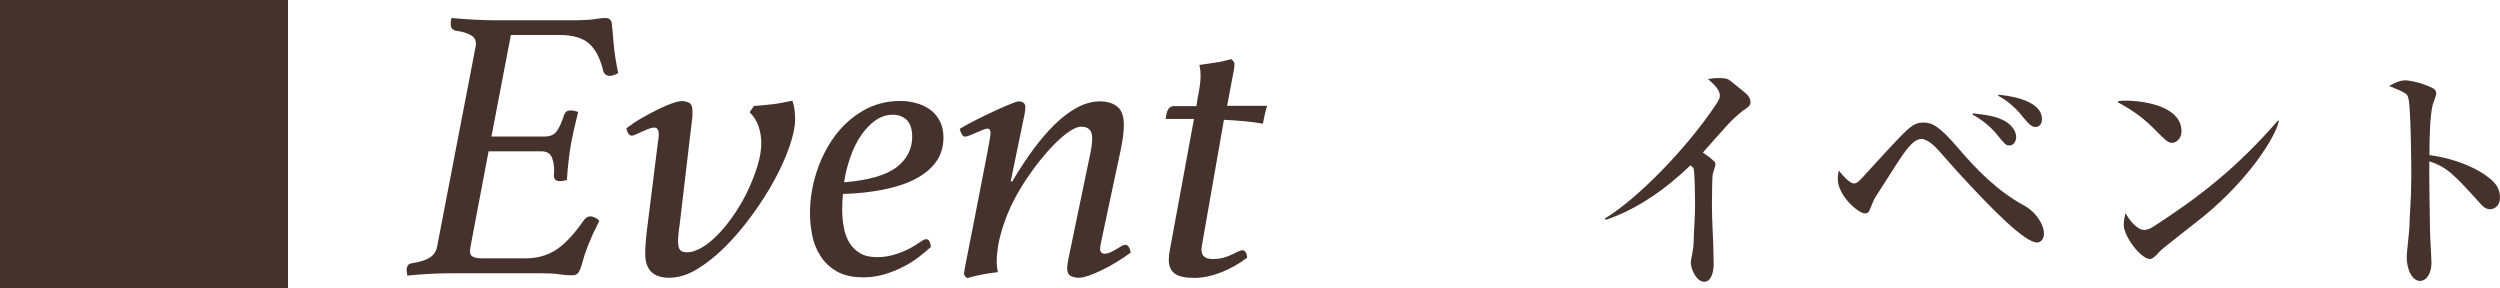
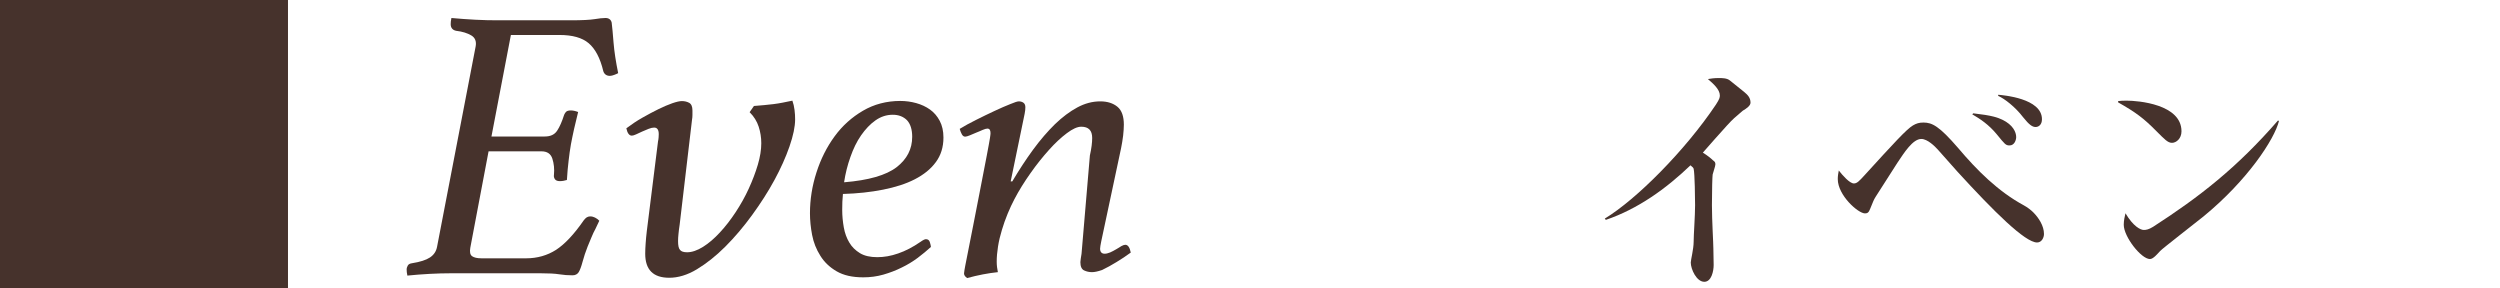
<svg xmlns="http://www.w3.org/2000/svg" enable-background="new 0 0 173.62 20" height="20" viewBox="0 0 173.62 20" width="173.62">
  <g fill="#46322c">
    <path d="m33.03 3.24c.07-.36-.03-.62-.3-.78s-.62-.27-1.05-.32c-.25-.05-.38-.21-.38-.46 0-.05 0-.12.01-.19s.02-.15.04-.24c.54.05 1.09.09 1.65.12s1.08.04 1.57.04h5.1c.77 0 1.31-.03 1.62-.08s.56-.08.76-.08c.23 0 .38.11.43.32.04.31.08.77.13 1.39s.16 1.33.32 2.12c-.07.04-.16.08-.27.12s-.21.07-.3.07c-.23 0-.39-.11-.46-.32-.22-.93-.57-1.57-1.02-1.95s-1.12-.57-2.02-.57h-3.38l-1.35 7.05h3.7c.4 0 .68-.13.86-.4s.34-.64.49-1.11c.04-.09.08-.16.15-.22.06-.05.17-.08.31-.08.16 0 .33.04.51.11-.11.43-.2.82-.28 1.17s-.15.71-.22 1.07c-.06.36-.12.74-.16 1.13-.05.4-.09.85-.12 1.35-.16.05-.32.08-.49.08-.16 0-.27-.04-.34-.13-.06-.09-.09-.19-.07-.3.04-.41 0-.79-.11-1.13s-.36-.51-.76-.51h-3.67l-1.27 6.7c-.05.29-.01.48.12.58.14.1.36.15.66.15h3.1c.77 0 1.47-.2 2.08-.59.61-.4 1.25-1.08 1.92-2.05.07-.09.14-.16.2-.2s.15-.07.26-.07.22.03.32.08c.11.05.21.13.3.22-.09.18-.18.37-.27.57-.09.16-.18.35-.27.57s-.18.43-.27.65c-.14.36-.26.71-.35 1.05s-.18.58-.27.73c-.09.14-.23.22-.43.22-.31 0-.61-.02-.92-.07s-.72-.07-1.24-.07h-6.37c-.38 0-.84.01-1.39.04s-1.07.07-1.55.12c-.02-.09-.03-.17-.04-.24s-.01-.13-.01-.19c0-.09.03-.18.08-.27s.15-.14.3-.16c.56-.09.97-.22 1.24-.4s.43-.42.49-.73z" />
    <path d="m47.2 15.61c-.04.23-.06.45-.08.63s-.03.36-.03.5c0 .31.04.51.14.62.09.11.25.16.49.16.34 0 .71-.13 1.11-.38s.78-.58 1.16-.99.74-.87 1.09-1.4.66-1.08.92-1.65.47-1.12.63-1.66.24-1.04.24-1.49c0-.4-.06-.78-.18-1.15s-.33-.71-.63-1.01l.3-.43c.5-.04.96-.08 1.36-.13.41-.05.84-.14 1.31-.24.07.2.12.41.15.65.03.23.04.45.04.65 0 .5-.13 1.13-.39 1.88s-.61 1.53-1.05 2.34-.96 1.62-1.55 2.43-1.21 1.54-1.86 2.19-1.31 1.17-1.97 1.57-1.31.59-1.92.59c-1.12 0-1.67-.56-1.67-1.67 0-.22.01-.45.03-.72.02-.26.04-.54.08-.85l.78-6.24c.02-.07.03-.16.04-.27s.01-.18.01-.22c0-.31-.11-.46-.32-.46-.11 0-.24.03-.39.09s-.3.13-.45.19c-.14.06-.28.13-.41.19s-.23.09-.3.09c-.18 0-.31-.17-.38-.51.36-.27.73-.52 1.12-.74s.76-.42 1.11-.59.67-.31.96-.41.51-.15.67-.15c.18 0 .35.04.5.12s.23.26.23.53v.31c0 .12-.01.23-.03.34z" />
    <path d="m58.54 13.47c-.02.18-.03.36-.04.54s-.01.37-.01.57c0 .41.04.82.11 1.21.07.4.2.75.38 1.05.18.31.43.55.74.74s.72.28 1.2.28c.47 0 .95-.08 1.46-.26.5-.17 1.02-.44 1.54-.8.18-.13.31-.19.38-.19.14 0 .24.07.28.22.04.14.07.25.07.32-.27.25-.58.5-.92.76-.34.25-.71.48-1.11.67-.4.2-.82.36-1.27.49s-.92.19-1.4.19c-.76 0-1.37-.14-1.85-.42s-.86-.64-1.13-1.08c-.28-.44-.47-.92-.57-1.44s-.15-1.03-.15-1.51c0-.95.15-1.9.45-2.83.3-.94.72-1.77 1.26-2.51s1.2-1.33 1.97-1.78 1.64-.68 2.59-.68c.38 0 .75.05 1.11.15s.68.25.96.45.5.46.67.78.26.71.26 1.16c0 .67-.18 1.24-.53 1.71-.35.48-.84.87-1.46 1.19s-1.35.55-2.2.72-1.78.27-2.79.3zm.08-.81c1.71-.14 2.92-.49 3.65-1.05.72-.56 1.08-1.26 1.08-2.11 0-.5-.12-.89-.36-1.15-.25-.25-.58-.38-.99-.38-.43 0-.83.13-1.2.39s-.7.61-1 1.04-.54.93-.74 1.5c-.2.56-.35 1.15-.44 1.76z" />
-     <path d="m75.69 10.8c.11-.49.16-.89.16-1.22 0-.52-.25-.78-.76-.78-.27 0-.6.15-1 .45s-.81.68-1.24 1.16-.86 1.01-1.28 1.61c-.42.59-.8 1.2-1.12 1.81-.16.31-.32.64-.47 1.01s-.29.75-.4 1.13c-.12.39-.21.77-.27 1.15s-.09.73-.09 1.05c0 .25.03.5.08.73-.68.07-1.4.21-2.13.41-.14-.09-.22-.2-.22-.32 0-.04.01-.11.03-.23s.04-.21.05-.28c.41-2.09.74-3.73.97-4.94s.41-2.12.53-2.74.19-1.03.22-1.21c.03-.19.04-.3.04-.34 0-.22-.07-.32-.22-.32-.07 0-.18.03-.32.09s-.29.13-.45.19c-.15.06-.3.13-.45.19s-.25.09-.32.09c-.09 0-.17-.05-.23-.16s-.11-.23-.15-.38c.32-.2.71-.41 1.15-.63s.87-.43 1.28-.62.77-.35 1.08-.47c.31-.13.5-.19.59-.19.13 0 .23.03.32.09s.14.17.14.31c0 .05 0 .12-.01.2s-.02.17-.04.26l-.97 4.7h.11c.47-.79.95-1.53 1.45-2.21s1.01-1.27 1.52-1.77c.51-.49 1.03-.88 1.55-1.16s1.05-.42 1.59-.42c.5 0 .9.13 1.2.38s.44.67.44 1.24c0 .22-.02.47-.05.76-.04.29-.08.58-.14.86l-1.38 6.48c-.05.25-.08.42-.08.51 0 .23.11.35.32.35.11 0 .23-.03.38-.09.14-.06.28-.14.42-.22.13-.08.26-.15.36-.22.11-.06.2-.09.27-.09.18 0 .31.18.38.54-.32.23-.65.46-.99.66-.34.21-.67.39-1 .55s-.64.29-.92.39c-.29.1-.52.15-.7.15-.2 0-.38-.04-.55-.12s-.26-.27-.26-.58c0-.05.01-.14.03-.26s.04-.22.05-.31z" />
-     <path d="m83.16 6.89c.14-.68.22-1.23.22-1.65 0-.23-.03-.48-.08-.73.34-.05.7-.11 1.08-.16s.76-.14 1.13-.24c.14.11.22.22.22.32 0 .04 0 .11-.01.22s-.02.2-.04.27l-.46 2.43h2.78c-.05.16-.11.36-.16.59s-.1.45-.13.65c-.45-.08-.91-.14-1.38-.18s-.92-.07-1.33-.09l-1.48 8.45c-.05.27-.08.46-.08.57 0 .43.26.65.78.65.27 0 .52-.03.74-.09s.43-.14.61-.23c.16-.07.3-.14.42-.2s.21-.09.28-.09c.2 0 .31.17.35.51-.56.43-1.17.77-1.82 1.03-.66.25-1.27.38-1.85.38-.65 0-1.11-.1-1.38-.31s-.4-.52-.4-.93c0-.2.02-.39.05-.57l1.7-9.23h-1.97c.04-.3.09-.52.18-.67s.22-.22.42-.22h1.54z" />
+     <path d="m75.69 10.8c.11-.49.16-.89.16-1.22 0-.52-.25-.78-.76-.78-.27 0-.6.15-1 .45s-.81.68-1.24 1.16-.86 1.01-1.28 1.61c-.42.59-.8 1.2-1.12 1.81-.16.31-.32.64-.47 1.01s-.29.75-.4 1.13c-.12.39-.21.77-.27 1.15s-.09.73-.09 1.05c0 .25.03.5.08.73-.68.07-1.4.21-2.13.41-.14-.09-.22-.2-.22-.32 0-.04.01-.11.03-.23s.04-.21.05-.28c.41-2.09.74-3.73.97-4.94s.41-2.12.53-2.74.19-1.03.22-1.21c.03-.19.04-.3.04-.34 0-.22-.07-.32-.22-.32-.07 0-.18.03-.32.09s-.29.13-.45.19c-.15.06-.3.13-.45.19s-.25.09-.32.09c-.09 0-.17-.05-.23-.16s-.11-.23-.15-.38c.32-.2.71-.41 1.15-.63s.87-.43 1.28-.62.77-.35 1.08-.47c.31-.13.5-.19.59-.19.13 0 .23.03.32.09s.14.17.14.31c0 .05 0 .12-.01.2s-.02.17-.04.26l-.97 4.7h.11c.47-.79.95-1.53 1.45-2.21s1.01-1.27 1.52-1.77c.51-.49 1.03-.88 1.55-1.16s1.05-.42 1.59-.42c.5 0 .9.13 1.2.38s.44.67.44 1.24c0 .22-.02.47-.05.76-.04.29-.08.58-.14.86l-1.38 6.48c-.05.25-.08.42-.08.51 0 .23.11.35.32.35.11 0 .23-.03.38-.09.14-.06.28-.14.42-.22.13-.08.26-.15.36-.22.11-.06.2-.09.27-.09.18 0 .31.18.38.54-.32.23-.65.46-.99.66-.34.21-.67.39-1 .55c-.29.1-.52.15-.7.15-.2 0-.38-.04-.55-.12s-.26-.27-.26-.58c0-.05.01-.14.03-.26s.04-.22.05-.31z" />
    <path d="m111.45 15.18c2.21-1.34 5.59-4.74 7.72-7.92.24-.37.27-.49.27-.63 0-.42-.46-.82-.83-1.14.2-.03.42-.07.73-.07.27 0 .59 0 .8.17l.97.78c.27.22.46.42.46.76 0 .2-.25.39-.54.56-.56.48-.65.54-1.09 1.02-.27.29-1.44 1.61-1.68 1.89.31.19.58.41.7.53.14.1.17.15.17.29 0 .12-.17.59-.19.7-.02.14-.05 1.04-.05 2.12 0 1.1.1 2.63.1 3.04 0 .2.02.88.02 1.12 0 .42-.15 1.17-.65 1.17-.54 0-.94-.88-.94-1.34 0-.17.2-.94.2-1.43 0-.51.1-1.79.1-2.55 0-.41-.02-2.21-.1-2.53-.03-.08-.05-.1-.22-.24-1.7 1.63-3.65 3.03-5.88 3.79z" />
    <path d="m130.27 13.65c-.15.24-.17.31-.39.85-.1.27-.2.32-.36.32-.48 0-1.89-1.26-1.89-2.38 0-.22.03-.39.07-.6.25.32.75.9 1.05.9.22 0 .37-.17.73-.56 2.06-2.26 2.92-3.2 3.37-3.47.24-.14.43-.2.73-.2.6 0 1.09.24 2.41 1.77 1.31 1.55 2.77 3.01 4.56 3.98.26.14.51.34.65.48.39.39.75.95.75 1.51 0 .24-.15.59-.48.59-.83 0-2.99-2.14-5.54-4.93-.22-.24-1.16-1.31-1.36-1.53s-.71-.73-1.14-.73c-.59 0-1.19.95-1.67 1.67zm6.77-5.78c1.33.15 1.68.29 2.01.44.75.36.97.87.97 1.21 0 .2-.12.58-.46.58-.27 0-.32-.08-.87-.75-.58-.71-1.19-1.1-1.72-1.41zm1.73-1.29c.32.03 3.04.24 3.04 1.7 0 .39-.24.54-.44.54-.22 0-.44-.14-.87-.68-.54-.71-1.29-1.29-1.73-1.48z" />
    <path d="m147.1 7.02c.2-.02.31-.03.58-.03.82 0 3.82.25 3.82 2.13 0 .51-.37.8-.66.8s-.51-.24-1.09-.82c-.87-.88-1.41-1.29-2.65-1.99zm11.17 1.38c-.31 1.27-2.19 4.13-5.24 6.63-.48.39-2.87 2.24-3.01 2.4-.19.2-.48.56-.71.56-.61 0-1.82-1.55-1.82-2.38 0-.31.07-.58.12-.8.54.92 1.05 1.16 1.27 1.16.17 0 .34-.03.65-.22 3.21-2.07 5.83-4.11 8.67-7.38z" />
-     <path d="m173.01 12.48c.34.27.61.71.61 1.22 0 .61-.39.83-.7.83-.29 0-.49-.19-.73-.46-1.77-1.96-2.24-2.45-3.48-2.87-.02 1.07.05 4.42.05 4.86 0 .34.1 1.89.1 2.19 0 .73-.34 1.26-.8 1.26-.48 0-.92-.68-.92-1.68 0-.31.2-1.84.2-2.35s.12-1.68.12-3.2c0-.87-.03-4.81-.2-5.44-.07-.29-.08-.37-1.34-.87.27-.15.7-.39 1.12-.39.34 0 1.26.2 1.9.54.14.07.25.17.25.36 0 .14-.08.31-.25.82-.2.83-.22 2.55-.22 3.47 1.74.23 3.36.89 4.29 1.71z" />
    <path d="m0 0h20v20h-20z" />
  </g>
</svg>